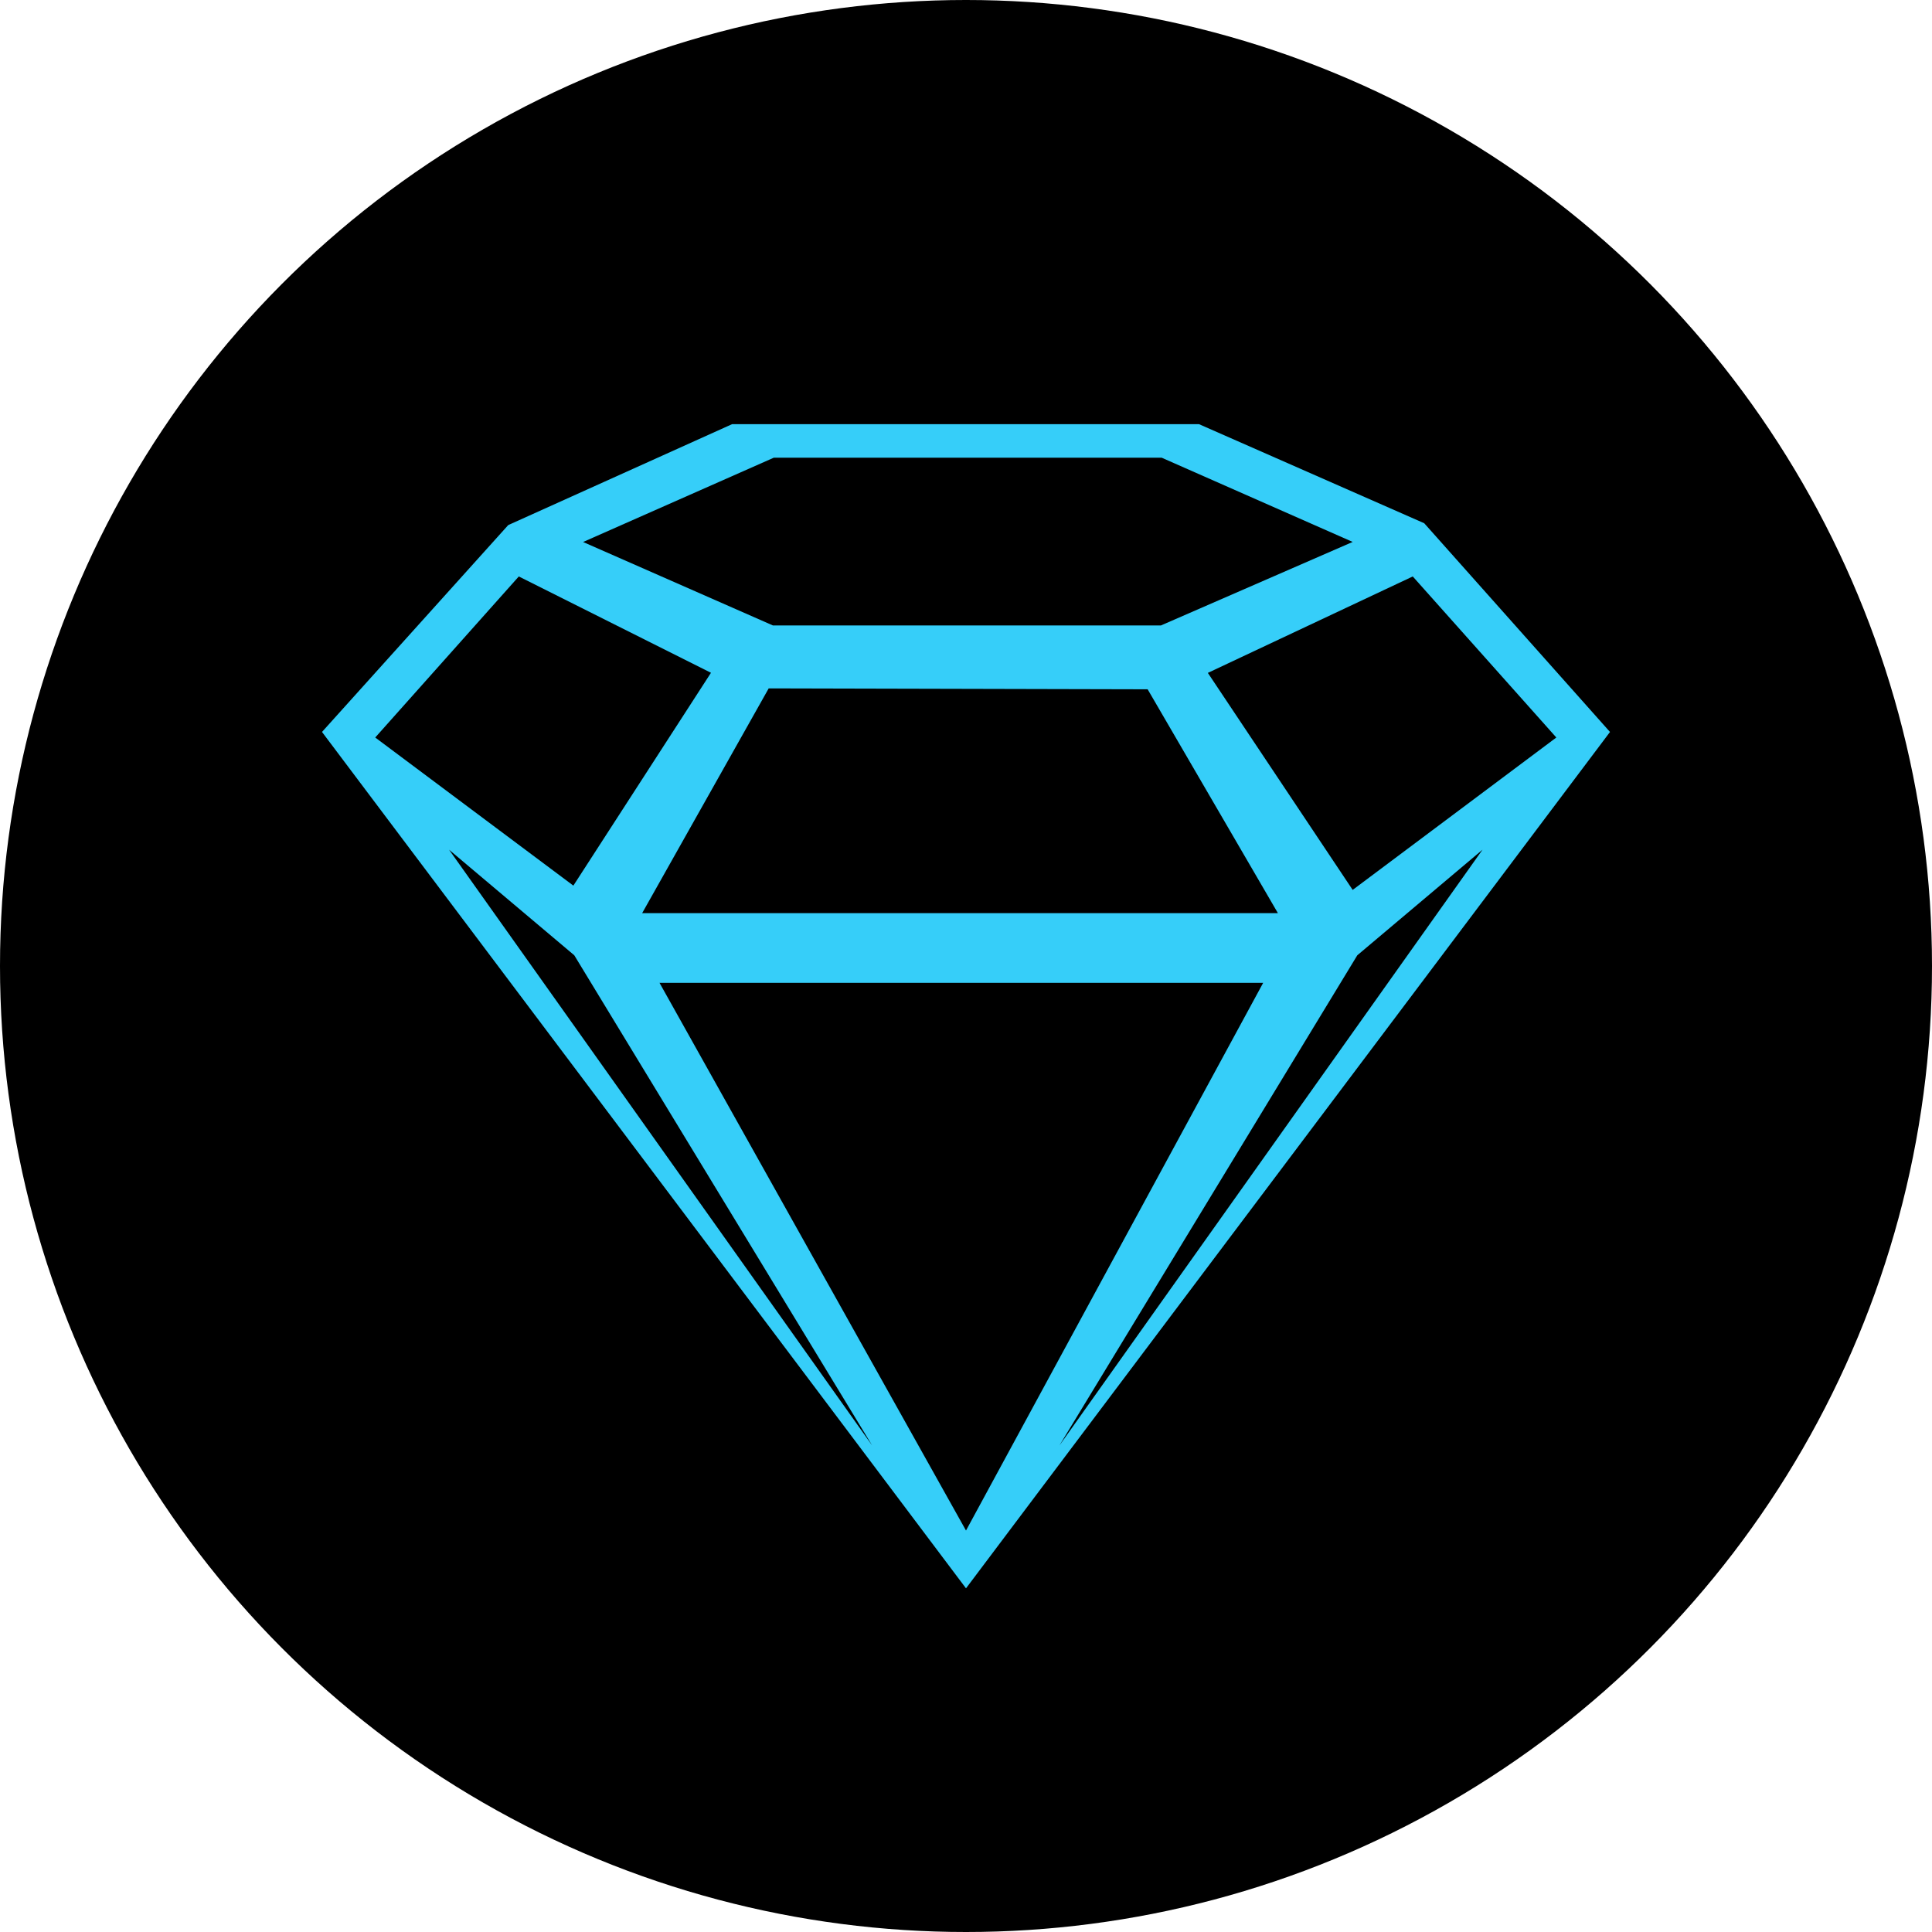
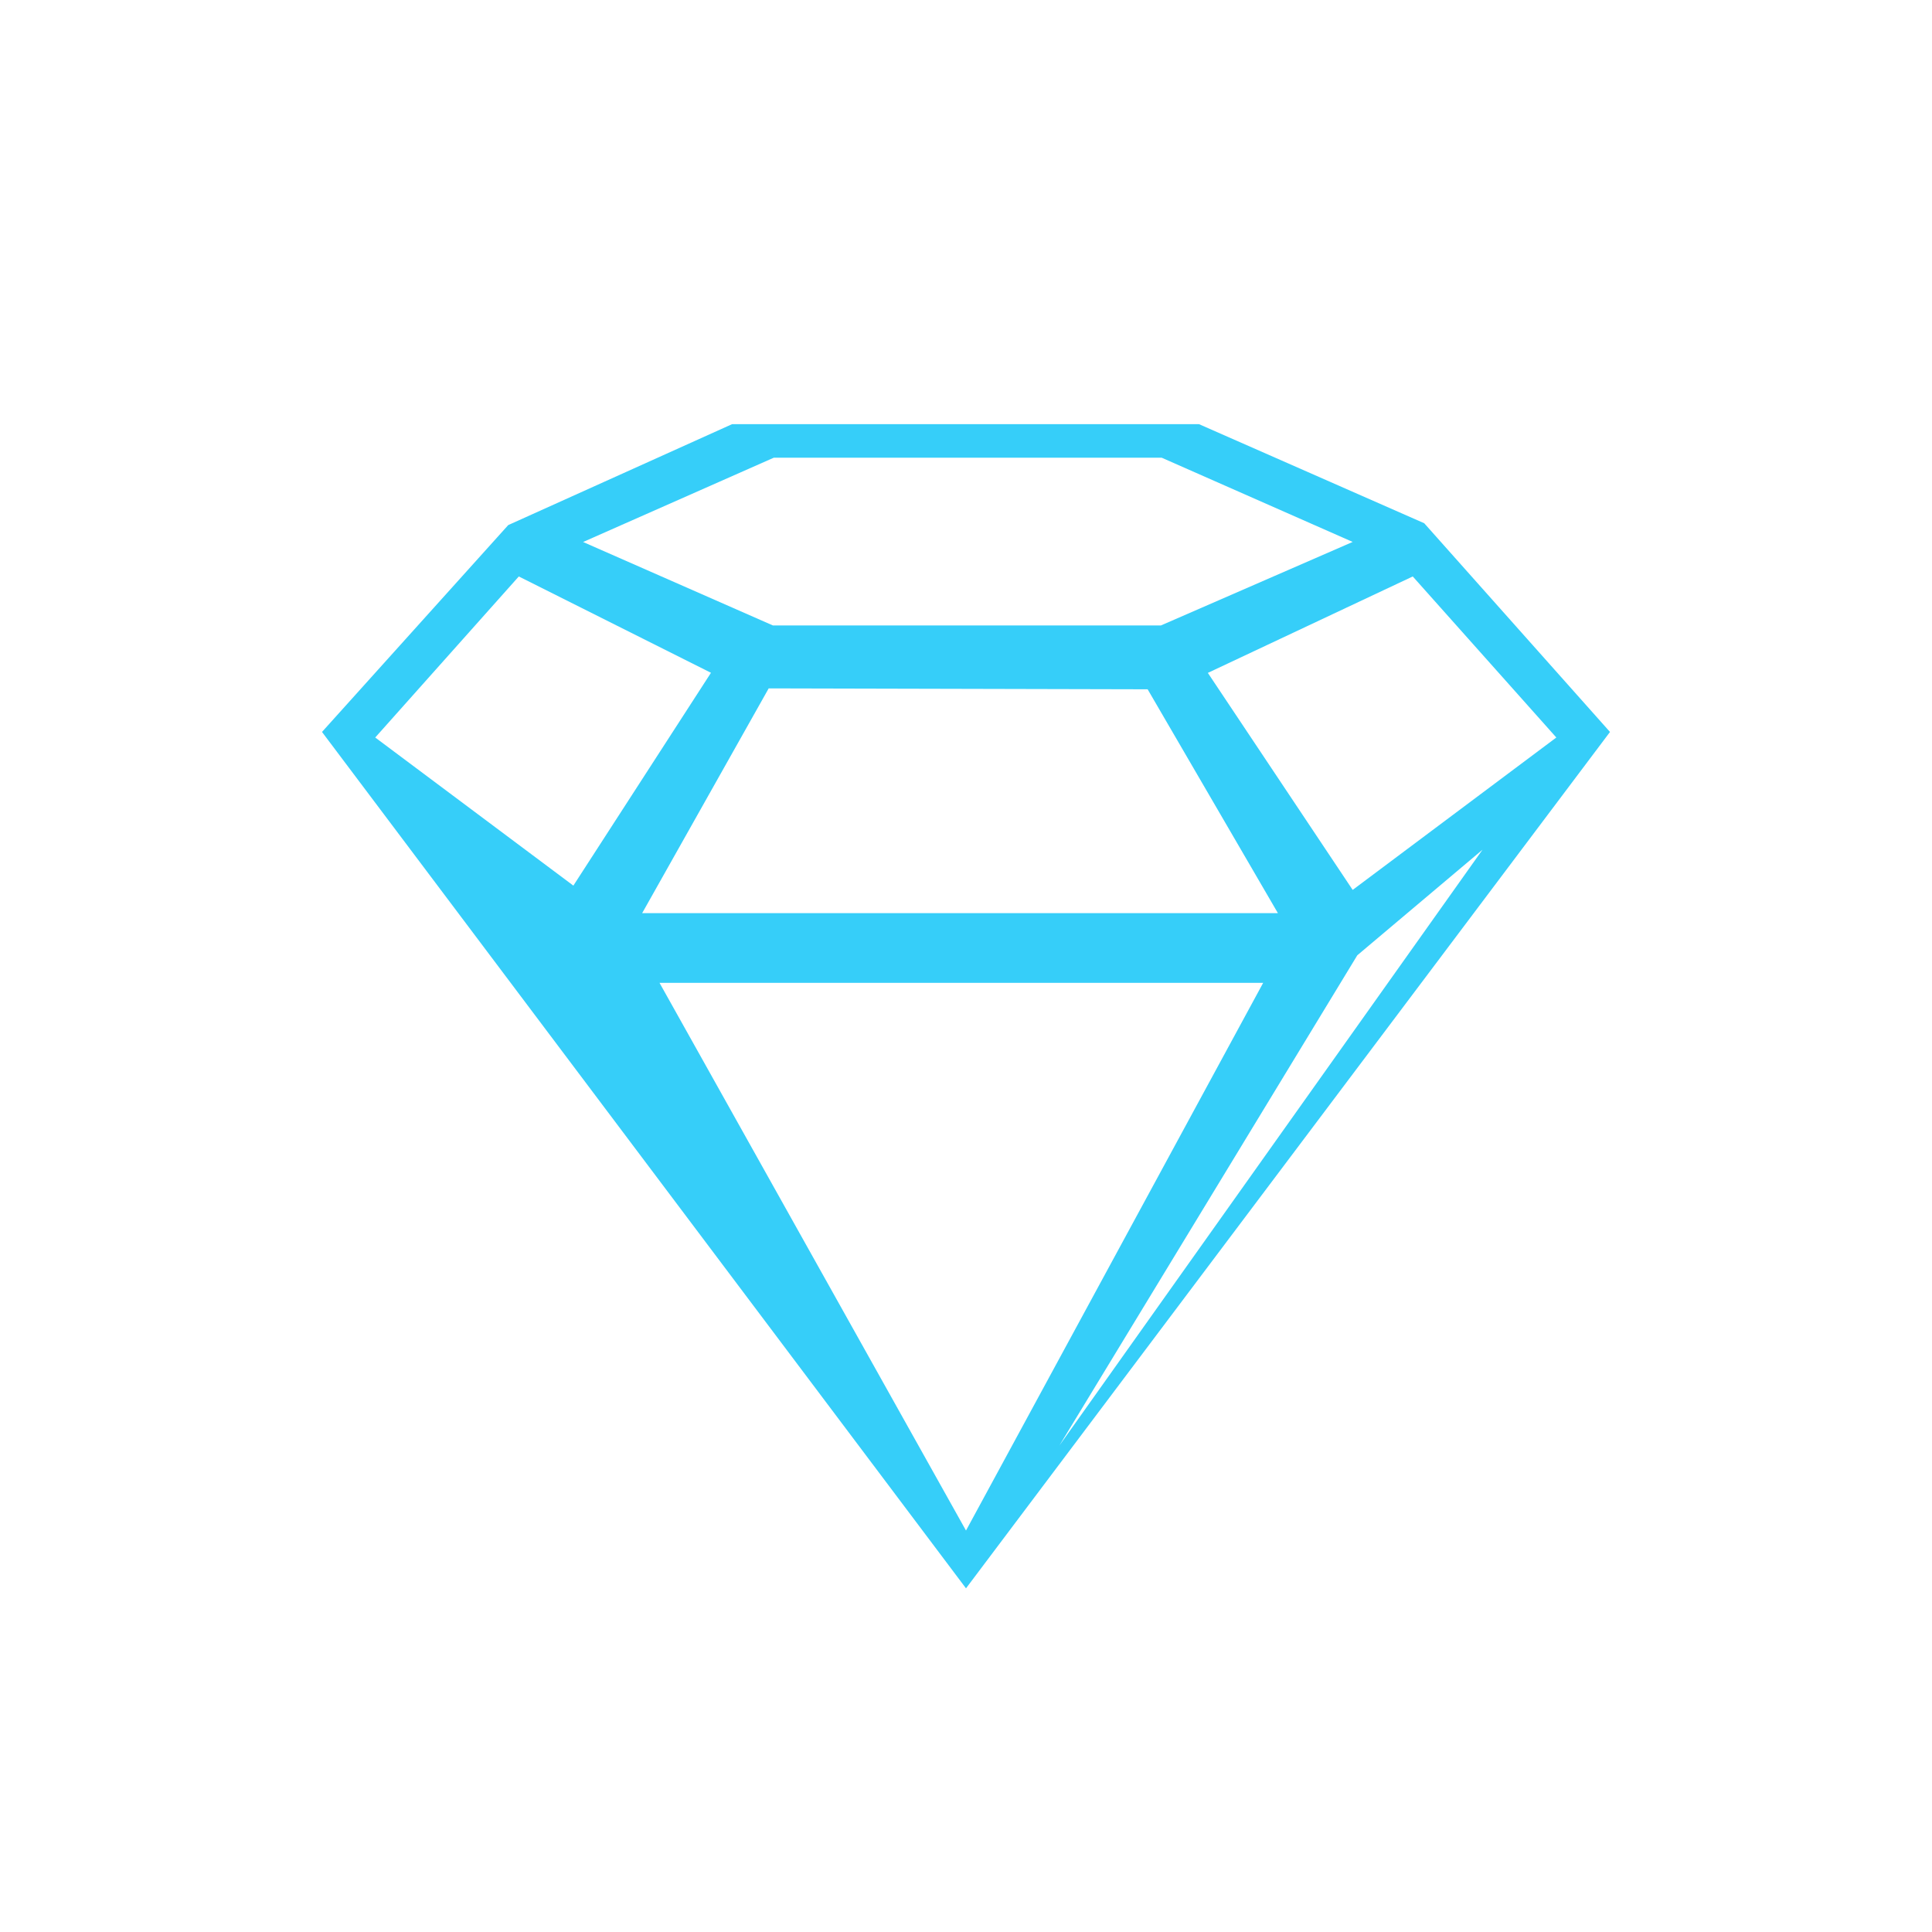
<svg xmlns="http://www.w3.org/2000/svg" width="2500" height="2500" viewBox="0 0 256 256" preserveAspectRatio="xMidYMid">
-   <circle cx="128" cy="128" r="128" />
-   <path d="M188.718 69.333l-29.842-13.128H97.003l-29.66 13.372-24.676 27.41L128 210.463l85.333-113.474-24.615-27.655zm17.504 28.39l-26.986 20.194-19.19-28.755 27.152-12.778 19.024 21.34zm-36.893 23.272H85.09l16.766-29.781 50.212.121 17.261 29.66zm-66.8-60.346h51.401l25.306 11.16-25.414 11.07h-51.4L77.263 71.818l25.267-11.17zM68.745 76.384l25.463 12.763-18.234 28.202L49.72 97.723l19.024-21.34zm-9.24 36.207l16.59 13.989 39.472 64.956-56.063-78.945zm27.886 17.643h79.985L128 202.804l-40.61-72.57zm52.986 61.302l39.472-64.956 16.59-13.989-56.062 78.945z" fill="#36CEF9" />
+   <path d="M188.718 69.333l-29.842-13.128H97.003l-29.66 13.372-24.676 27.41L128 210.463l85.333-113.474-24.615-27.655zm17.504 28.39l-26.986 20.194-19.19-28.755 27.152-12.778 19.024 21.34zm-36.893 23.272H85.09l16.766-29.781 50.212.121 17.261 29.66zm-66.8-60.346h51.401l25.306 11.16-25.414 11.07h-51.4L77.263 71.818l25.267-11.17zM68.745 76.384l25.463 12.763-18.234 28.202L49.72 97.723l19.024-21.34zm-9.24 36.207zm27.886 17.643h79.985L128 202.804l-40.61-72.57zm52.986 61.302l39.472-64.956 16.59-13.989-56.062 78.945z" fill="#36CEF9" />
</svg>